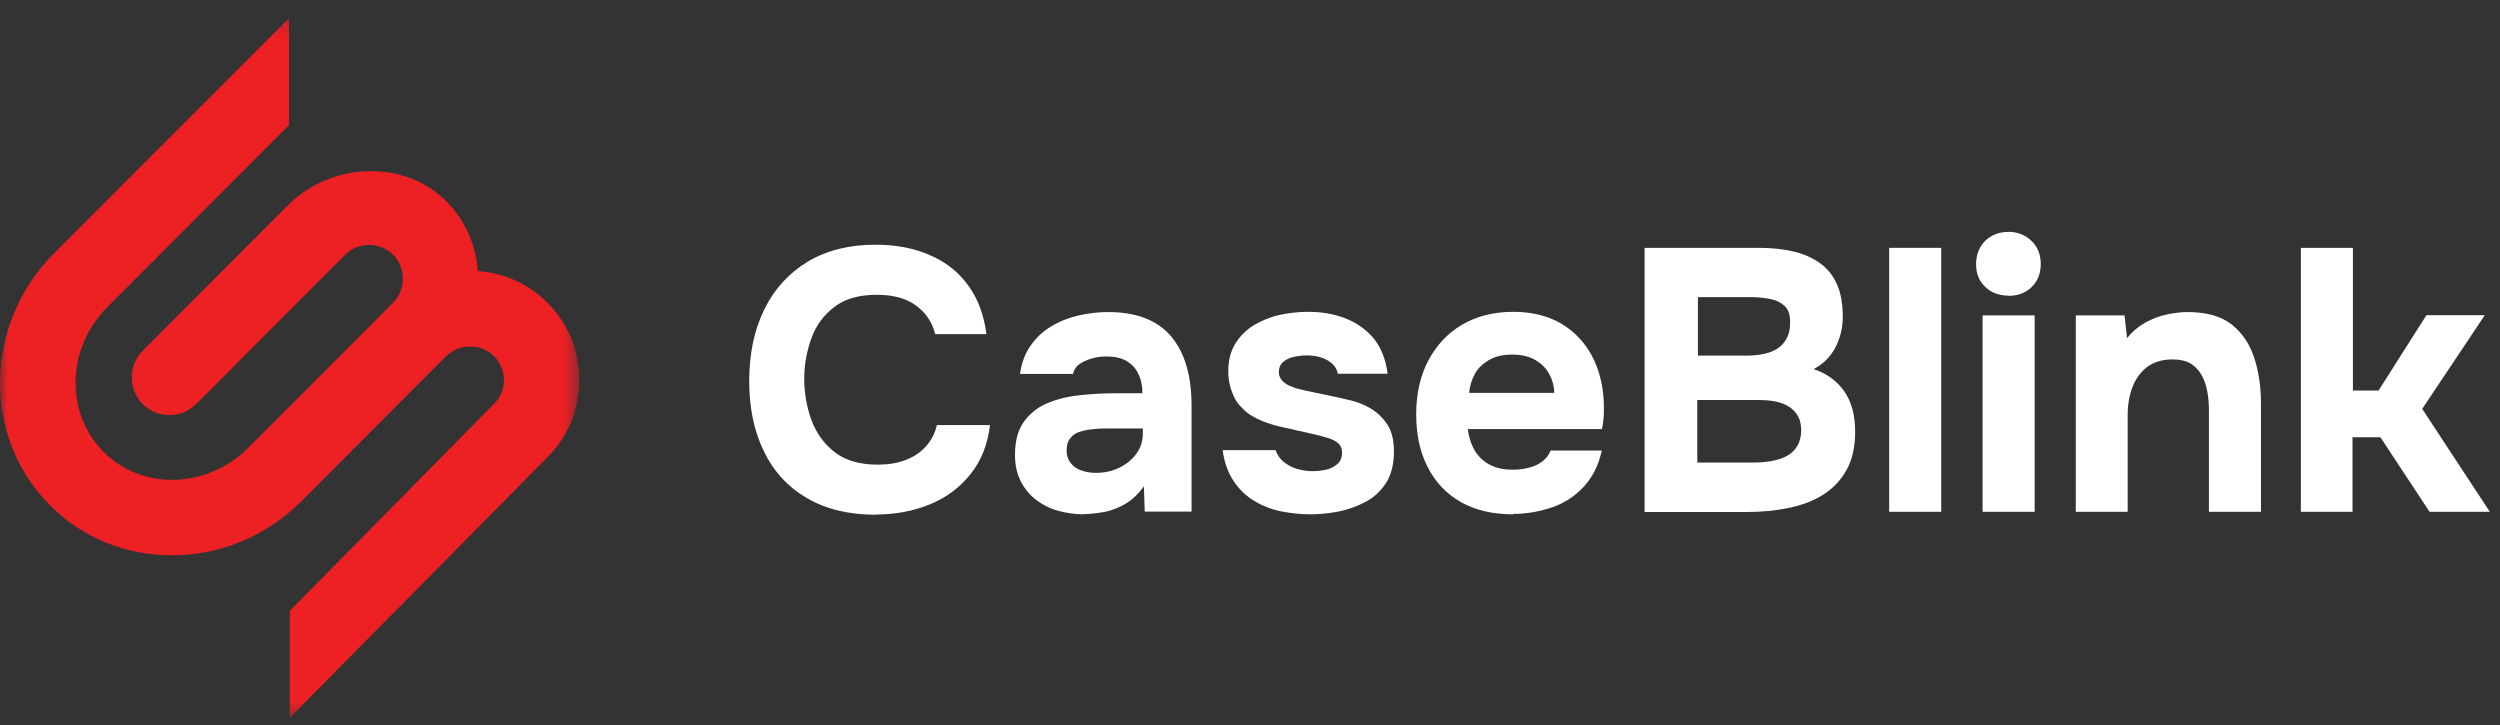
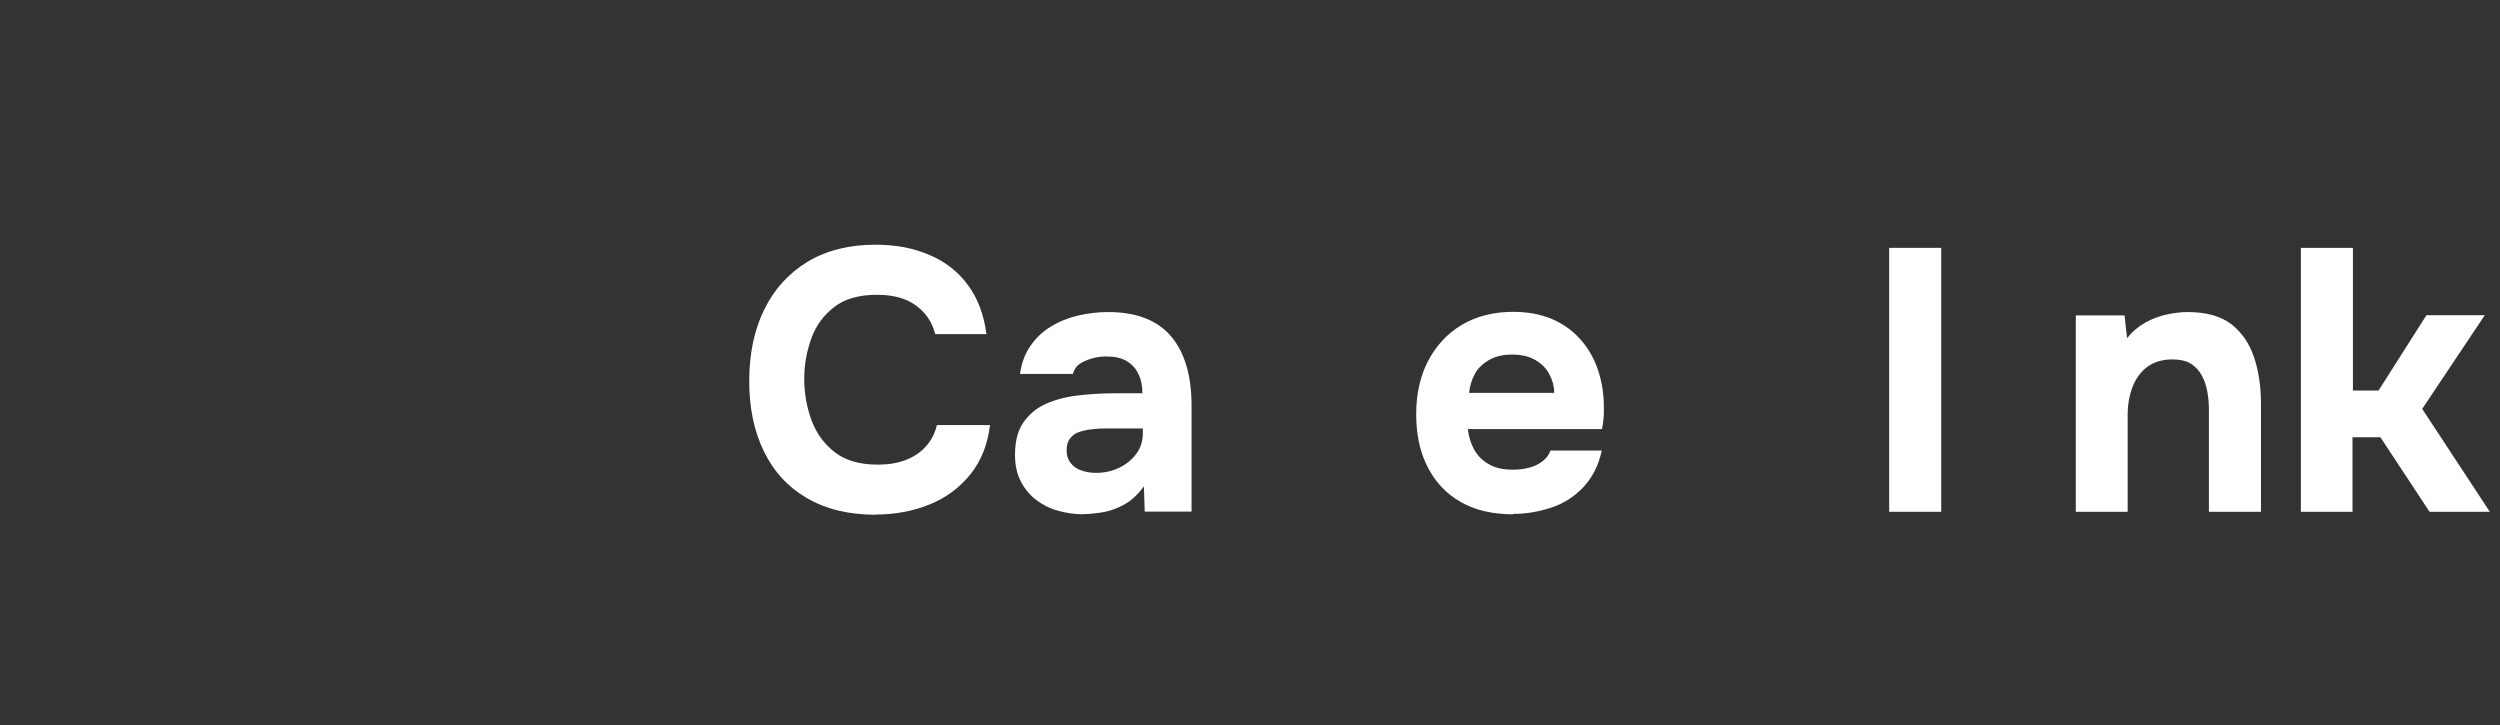
<svg xmlns="http://www.w3.org/2000/svg" width="162" height="47" viewBox="0 0 162 47" fill="none">
  <rect x="0" y="0" width="162" height="47" fill="#333333" stroke="none" />
  <g clip-path="url(#clip0_56_717)">
    <mask id="mask0_56_717" style="mask-type:luminance" maskUnits="userSpaceOnUse" x="0" y="1" width="38" height="46">
      <path d="M37.537 1.176H0V46.512H37.537V1.176Z" fill="white" />
    </mask>
    <g mask="url(#mask0_56_717)">
-       <path d="M18.642 13.316L9.253 22.723C8.304 23.674 8.304 25.236 9.253 26.187C10.202 27.138 11.761 27.138 12.71 26.187L22.37 16.508C23.217 15.659 24.607 15.659 25.471 16.508C26.319 17.357 26.319 18.75 25.471 19.616L18.642 26.459L16.1 29.006C14.795 30.313 13.1 31.043 11.304 31.094C9.541 31.128 7.914 30.483 6.711 29.277C5.508 28.072 4.864 26.442 4.898 24.676C4.932 22.876 5.677 21.178 6.982 19.87L18.726 8.103V1.176L3.508 16.407C-1.051 20.974 -1.186 28.309 3.237 32.741C5.338 34.847 8.135 35.984 11.134 35.984C11.219 35.984 11.304 35.984 11.389 35.984C14.439 35.916 17.337 34.677 19.54 32.47L19.675 32.334L22.082 29.922L28.911 23.08C29.742 22.248 31.182 22.248 32.013 23.08C32.419 23.487 32.657 24.047 32.657 24.625C32.657 25.202 32.436 25.762 32.013 26.17L18.777 39.584V46.512L35.47 29.634C36.809 28.293 37.537 26.51 37.537 24.625C37.537 22.723 36.809 20.957 35.47 19.616C34.25 18.393 32.657 17.68 30.962 17.561C30.843 15.931 30.182 14.335 28.962 13.078C26.2 10.277 21.421 10.514 18.659 13.299L18.642 13.316Z" fill="#ED2024" />
-     </g>
+       </g>
    <path d="M56.766 33.355C55.011 33.355 53.528 33 52.29 32.277C51.052 31.555 50.127 30.545 49.501 29.25C48.862 27.94 48.549 26.427 48.549 24.681C48.549 22.935 48.876 21.367 49.529 20.044C50.181 18.721 51.12 17.698 52.331 16.961C53.555 16.225 55.025 15.857 56.739 15.857C58.045 15.857 59.201 16.075 60.235 16.525C61.269 16.961 62.099 17.616 62.724 18.475C63.364 19.334 63.758 20.398 63.922 21.653H60.602C60.398 20.862 59.976 20.235 59.337 19.785C58.698 19.321 57.868 19.103 56.82 19.103C55.664 19.103 54.739 19.362 54.059 19.894C53.378 20.412 52.875 21.094 52.576 21.926C52.277 22.758 52.113 23.631 52.113 24.544C52.113 25.458 52.277 26.399 52.589 27.245C52.916 28.104 53.419 28.786 54.113 29.318C54.807 29.85 55.732 30.109 56.875 30.109C57.555 30.109 58.154 30.013 58.684 29.809C59.215 29.604 59.65 29.318 60.004 28.922C60.344 28.54 60.589 28.077 60.711 27.545H64.153C64.003 28.786 63.595 29.836 62.901 30.709C62.207 31.582 61.337 32.236 60.276 32.673C59.215 33.109 58.045 33.341 56.752 33.341L56.766 33.355Z" fill="white" />
    <path d="M70.234 33.328C69.662 33.328 69.091 33.246 68.561 33.096C68.016 32.946 67.54 32.7 67.132 32.386C66.71 32.059 66.384 31.663 66.139 31.172C65.894 30.695 65.772 30.122 65.772 29.481C65.772 28.609 65.949 27.913 66.302 27.395C66.656 26.877 67.132 26.467 67.717 26.195C68.316 25.922 68.996 25.731 69.771 25.635C70.547 25.54 71.363 25.485 72.193 25.485H74.029C74.029 25.022 73.948 24.599 73.771 24.244C73.608 23.876 73.349 23.603 73.009 23.399C72.669 23.194 72.234 23.099 71.703 23.099C71.363 23.099 71.036 23.14 70.724 23.235C70.411 23.331 70.152 23.453 69.934 23.603C69.717 23.753 69.594 23.971 69.526 24.231H66.098C66.193 23.521 66.425 22.908 66.778 22.403C67.132 21.898 67.567 21.476 68.098 21.162C68.629 20.835 69.213 20.603 69.839 20.453C70.479 20.303 71.132 20.221 71.798 20.221C73.648 20.221 75.009 20.753 75.893 21.803C76.777 22.853 77.213 24.353 77.213 26.29V33.15H74.179L74.124 31.514C73.716 32.073 73.267 32.482 72.764 32.741C72.261 33 71.771 33.164 71.308 33.218C70.846 33.286 70.465 33.314 70.179 33.314L70.234 33.328ZM71.009 30.641C71.567 30.641 72.084 30.532 72.546 30.3C73.009 30.068 73.376 29.768 73.648 29.386C73.92 29.004 74.056 28.568 74.056 28.077V27.763H71.744C71.404 27.763 71.077 27.777 70.764 27.817C70.451 27.845 70.166 27.913 69.921 27.995C69.676 28.077 69.472 28.227 69.336 28.418C69.186 28.609 69.118 28.868 69.118 29.195C69.118 29.522 69.2 29.781 69.377 30C69.54 30.218 69.771 30.381 70.057 30.477C70.343 30.586 70.656 30.641 70.996 30.641H71.009Z" fill="white" />
-     <path d="M84.858 33.327C84.259 33.327 83.647 33.259 83.021 33.136C82.396 33.014 81.811 32.782 81.294 32.468C80.763 32.154 80.314 31.732 79.947 31.186C79.579 30.641 79.335 29.972 79.226 29.168H82.654C82.749 29.454 82.926 29.713 83.171 29.918C83.416 30.122 83.715 30.286 84.042 30.381C84.368 30.477 84.708 30.532 85.035 30.532C85.266 30.532 85.484 30.518 85.715 30.477C85.946 30.45 86.15 30.381 86.341 30.286C86.531 30.191 86.681 30.068 86.803 29.918C86.912 29.768 86.966 29.563 86.966 29.331C86.966 29.072 86.885 28.868 86.722 28.731C86.558 28.581 86.341 28.472 86.041 28.377C85.756 28.295 85.429 28.199 85.048 28.117C84.395 27.968 83.688 27.817 82.926 27.64C82.164 27.463 81.525 27.204 80.981 26.863C80.749 26.699 80.559 26.522 80.382 26.331C80.205 26.14 80.056 25.922 79.947 25.676C79.838 25.431 79.743 25.185 79.688 24.913C79.62 24.653 79.593 24.367 79.593 24.053C79.593 23.358 79.743 22.771 80.042 22.28C80.341 21.789 80.736 21.394 81.239 21.08C81.743 20.78 82.287 20.548 82.899 20.412C83.511 20.275 84.137 20.207 84.776 20.207C85.647 20.207 86.45 20.344 87.184 20.63C87.919 20.916 88.531 21.353 89.021 21.939C89.497 22.526 89.796 23.29 89.918 24.217H86.694C86.626 23.862 86.409 23.576 86.041 23.358C85.674 23.14 85.212 23.03 84.667 23.03C84.477 23.03 84.273 23.044 84.055 23.085C83.838 23.112 83.647 23.167 83.47 23.249C83.293 23.331 83.144 23.44 83.035 23.576C82.926 23.712 82.872 23.89 82.872 24.122C82.872 24.299 82.926 24.462 83.035 24.599C83.144 24.749 83.293 24.858 83.497 24.967C83.701 25.063 83.946 25.158 84.232 25.226C84.776 25.349 85.334 25.472 85.878 25.581C86.422 25.69 86.926 25.799 87.361 25.908C87.891 26.017 88.381 26.208 88.817 26.467C89.252 26.726 89.619 27.081 89.905 27.517C90.191 27.968 90.327 28.54 90.327 29.25C90.327 30.054 90.163 30.722 89.85 31.241C89.524 31.759 89.102 32.182 88.558 32.482C88.014 32.782 87.429 33 86.803 33.136C86.164 33.259 85.538 33.327 84.912 33.327H84.858Z" fill="white" />
-     <path d="M98.067 33.327C96.734 33.327 95.604 33.068 94.667 32.536C93.728 32.004 93.02 31.254 92.516 30.272C92.014 29.304 91.769 28.159 91.769 26.849C91.769 25.54 92.027 24.367 92.544 23.385C93.061 22.403 93.782 21.612 94.721 21.053C95.659 20.494 96.775 20.207 98.054 20.207C99.019 20.207 99.862 20.371 100.598 20.685C101.332 20.998 101.945 21.462 102.448 22.035C102.951 22.608 103.332 23.29 103.576 24.053C103.821 24.817 103.944 25.649 103.931 26.522C103.931 26.754 103.931 26.972 103.903 27.177C103.889 27.381 103.849 27.599 103.808 27.804H95.115C95.169 28.281 95.305 28.731 95.523 29.127C95.755 29.536 96.067 29.85 96.475 30.081C96.884 30.313 97.4 30.436 98 30.436C98.393 30.436 98.774 30.395 99.101 30.3C99.441 30.218 99.727 30.068 99.972 29.877C100.217 29.686 100.38 29.454 100.475 29.195H103.795C103.59 30.15 103.195 30.927 102.625 31.541C102.053 32.154 101.373 32.605 100.57 32.877C99.768 33.15 98.925 33.3 98.04 33.3L98.067 33.327ZM95.197 25.458H100.72C100.707 25.022 100.598 24.613 100.394 24.244C100.189 23.862 99.89 23.562 99.495 23.331C99.101 23.099 98.598 22.976 97.986 22.976C97.374 22.976 96.87 23.099 96.462 23.344C96.054 23.59 95.741 23.89 95.55 24.271C95.347 24.653 95.237 25.049 95.197 25.472V25.458Z" fill="white" />
-     <path d="M106.57 33.164V16.061H114.038C114.827 16.061 115.548 16.143 116.201 16.293C116.854 16.443 117.412 16.689 117.902 17.03C118.391 17.37 118.758 17.821 119.017 18.38C119.276 18.939 119.412 19.662 119.412 20.535C119.412 21.244 119.248 21.898 118.936 22.512C118.609 23.126 118.146 23.59 117.52 23.917C118.351 24.19 119.017 24.667 119.493 25.335C119.97 26.004 120.215 26.89 120.215 27.981C120.215 28.963 120.024 29.795 119.657 30.45C119.29 31.118 118.786 31.65 118.133 32.059C117.494 32.468 116.745 32.741 115.889 32.918C115.032 33.096 114.133 33.177 113.168 33.177H106.57V33.164ZM110.011 23.044H113.168C113.603 23.044 113.998 23.003 114.351 22.921C114.705 22.84 115.004 22.717 115.249 22.54C115.494 22.362 115.67 22.144 115.807 21.871C115.943 21.599 115.997 21.298 115.997 20.944C116.011 20.466 115.915 20.098 115.684 19.866C115.453 19.635 115.154 19.471 114.773 19.389C114.392 19.307 113.956 19.253 113.467 19.253H110.025V23.044H110.011ZM110.011 29.972H113.575C114.011 29.972 114.42 29.945 114.787 29.877C115.168 29.809 115.494 29.7 115.78 29.55C116.065 29.4 116.296 29.181 116.46 28.909C116.623 28.636 116.718 28.295 116.718 27.899C116.718 27.531 116.651 27.218 116.514 26.972C116.378 26.727 116.188 26.522 115.929 26.358C115.684 26.195 115.385 26.085 115.058 26.017C114.732 25.949 114.365 25.922 113.956 25.922H109.984V29.986L110.011 29.972Z" fill="white" />
+     <path d="M98.067 33.327C96.734 33.327 95.604 33.068 94.667 32.536C93.728 32.004 93.02 31.254 92.516 30.272C92.014 29.304 91.769 28.159 91.769 26.849C91.769 25.54 92.027 24.367 92.544 23.385C93.061 22.403 93.782 21.612 94.721 21.053C95.659 20.494 96.775 20.207 98.054 20.207C99.019 20.207 99.862 20.371 100.598 20.685C101.332 20.998 101.945 21.462 102.448 22.035C102.951 22.608 103.332 23.29 103.576 24.053C103.821 24.817 103.944 25.649 103.931 26.522C103.931 26.754 103.931 26.972 103.903 27.177C103.889 27.381 103.849 27.599 103.808 27.804H95.115C95.169 28.281 95.305 28.731 95.523 29.127C95.755 29.536 96.067 29.85 96.475 30.081C96.884 30.313 97.4 30.436 98 30.436C98.393 30.436 98.774 30.395 99.101 30.3C99.441 30.218 99.727 30.068 99.972 29.877C100.217 29.686 100.38 29.454 100.475 29.195H103.795C103.59 30.15 103.195 30.927 102.625 31.541C102.053 32.154 101.373 32.605 100.57 32.877C99.768 33.15 98.925 33.3 98.04 33.3ZM95.197 25.458H100.72C100.707 25.022 100.598 24.613 100.394 24.244C100.189 23.862 99.89 23.562 99.495 23.331C99.101 23.099 98.598 22.976 97.986 22.976C97.374 22.976 96.87 23.099 96.462 23.344C96.054 23.59 95.741 23.89 95.55 24.271C95.347 24.653 95.237 25.049 95.197 25.472V25.458Z" fill="white" />
    <path d="M122.418 33.164V16.061H125.792V33.164H122.418Z" fill="white" />
-     <path d="M130.159 19.157C129.533 19.157 129.03 18.966 128.635 18.584C128.241 18.202 128.051 17.725 128.051 17.125C128.051 16.498 128.255 15.993 128.649 15.597C129.044 15.216 129.56 15.025 130.172 15.025C130.73 15.025 131.22 15.216 131.628 15.597C132.036 15.979 132.24 16.484 132.24 17.111C132.24 17.739 132.036 18.216 131.655 18.598C131.261 18.98 130.758 19.171 130.146 19.171L130.159 19.157ZM128.472 33.164V20.439H131.846V33.164H128.472Z" fill="white" />
    <path d="M134.512 33.164V20.439H137.669L137.831 21.912C138.186 21.476 138.594 21.135 139.043 20.889C139.491 20.644 139.968 20.466 140.444 20.371C140.92 20.276 141.341 20.221 141.736 20.221C142.96 20.221 143.913 20.48 144.593 21.012C145.273 21.544 145.763 22.253 146.062 23.153C146.361 24.053 146.511 25.035 146.511 26.14V33.164H143.137V26.576C143.137 26.195 143.11 25.799 143.042 25.417C142.974 25.035 142.865 24.681 142.689 24.353C142.511 24.026 142.28 23.767 141.981 23.576C141.682 23.385 141.273 23.29 140.77 23.29C140.131 23.29 139.587 23.453 139.151 23.767C138.716 24.094 138.403 24.531 138.186 25.076C137.981 25.622 137.873 26.222 137.873 26.89V33.164H134.498H134.512Z" fill="white" />
    <path d="M149.096 33.164V16.061H152.469V25.308H154.129L157.231 20.426H161.013L156.959 26.495L161.339 33.164H157.435L154.251 28.336H152.442V33.164H149.068H149.096Z" fill="white" />
  </g>
  <defs>
    <clipPath id="clip0_56_717">
      <rect width="161.511" height="46" fill="white" transform="translate(0 0.844)" />
    </clipPath>
  </defs>
</svg>